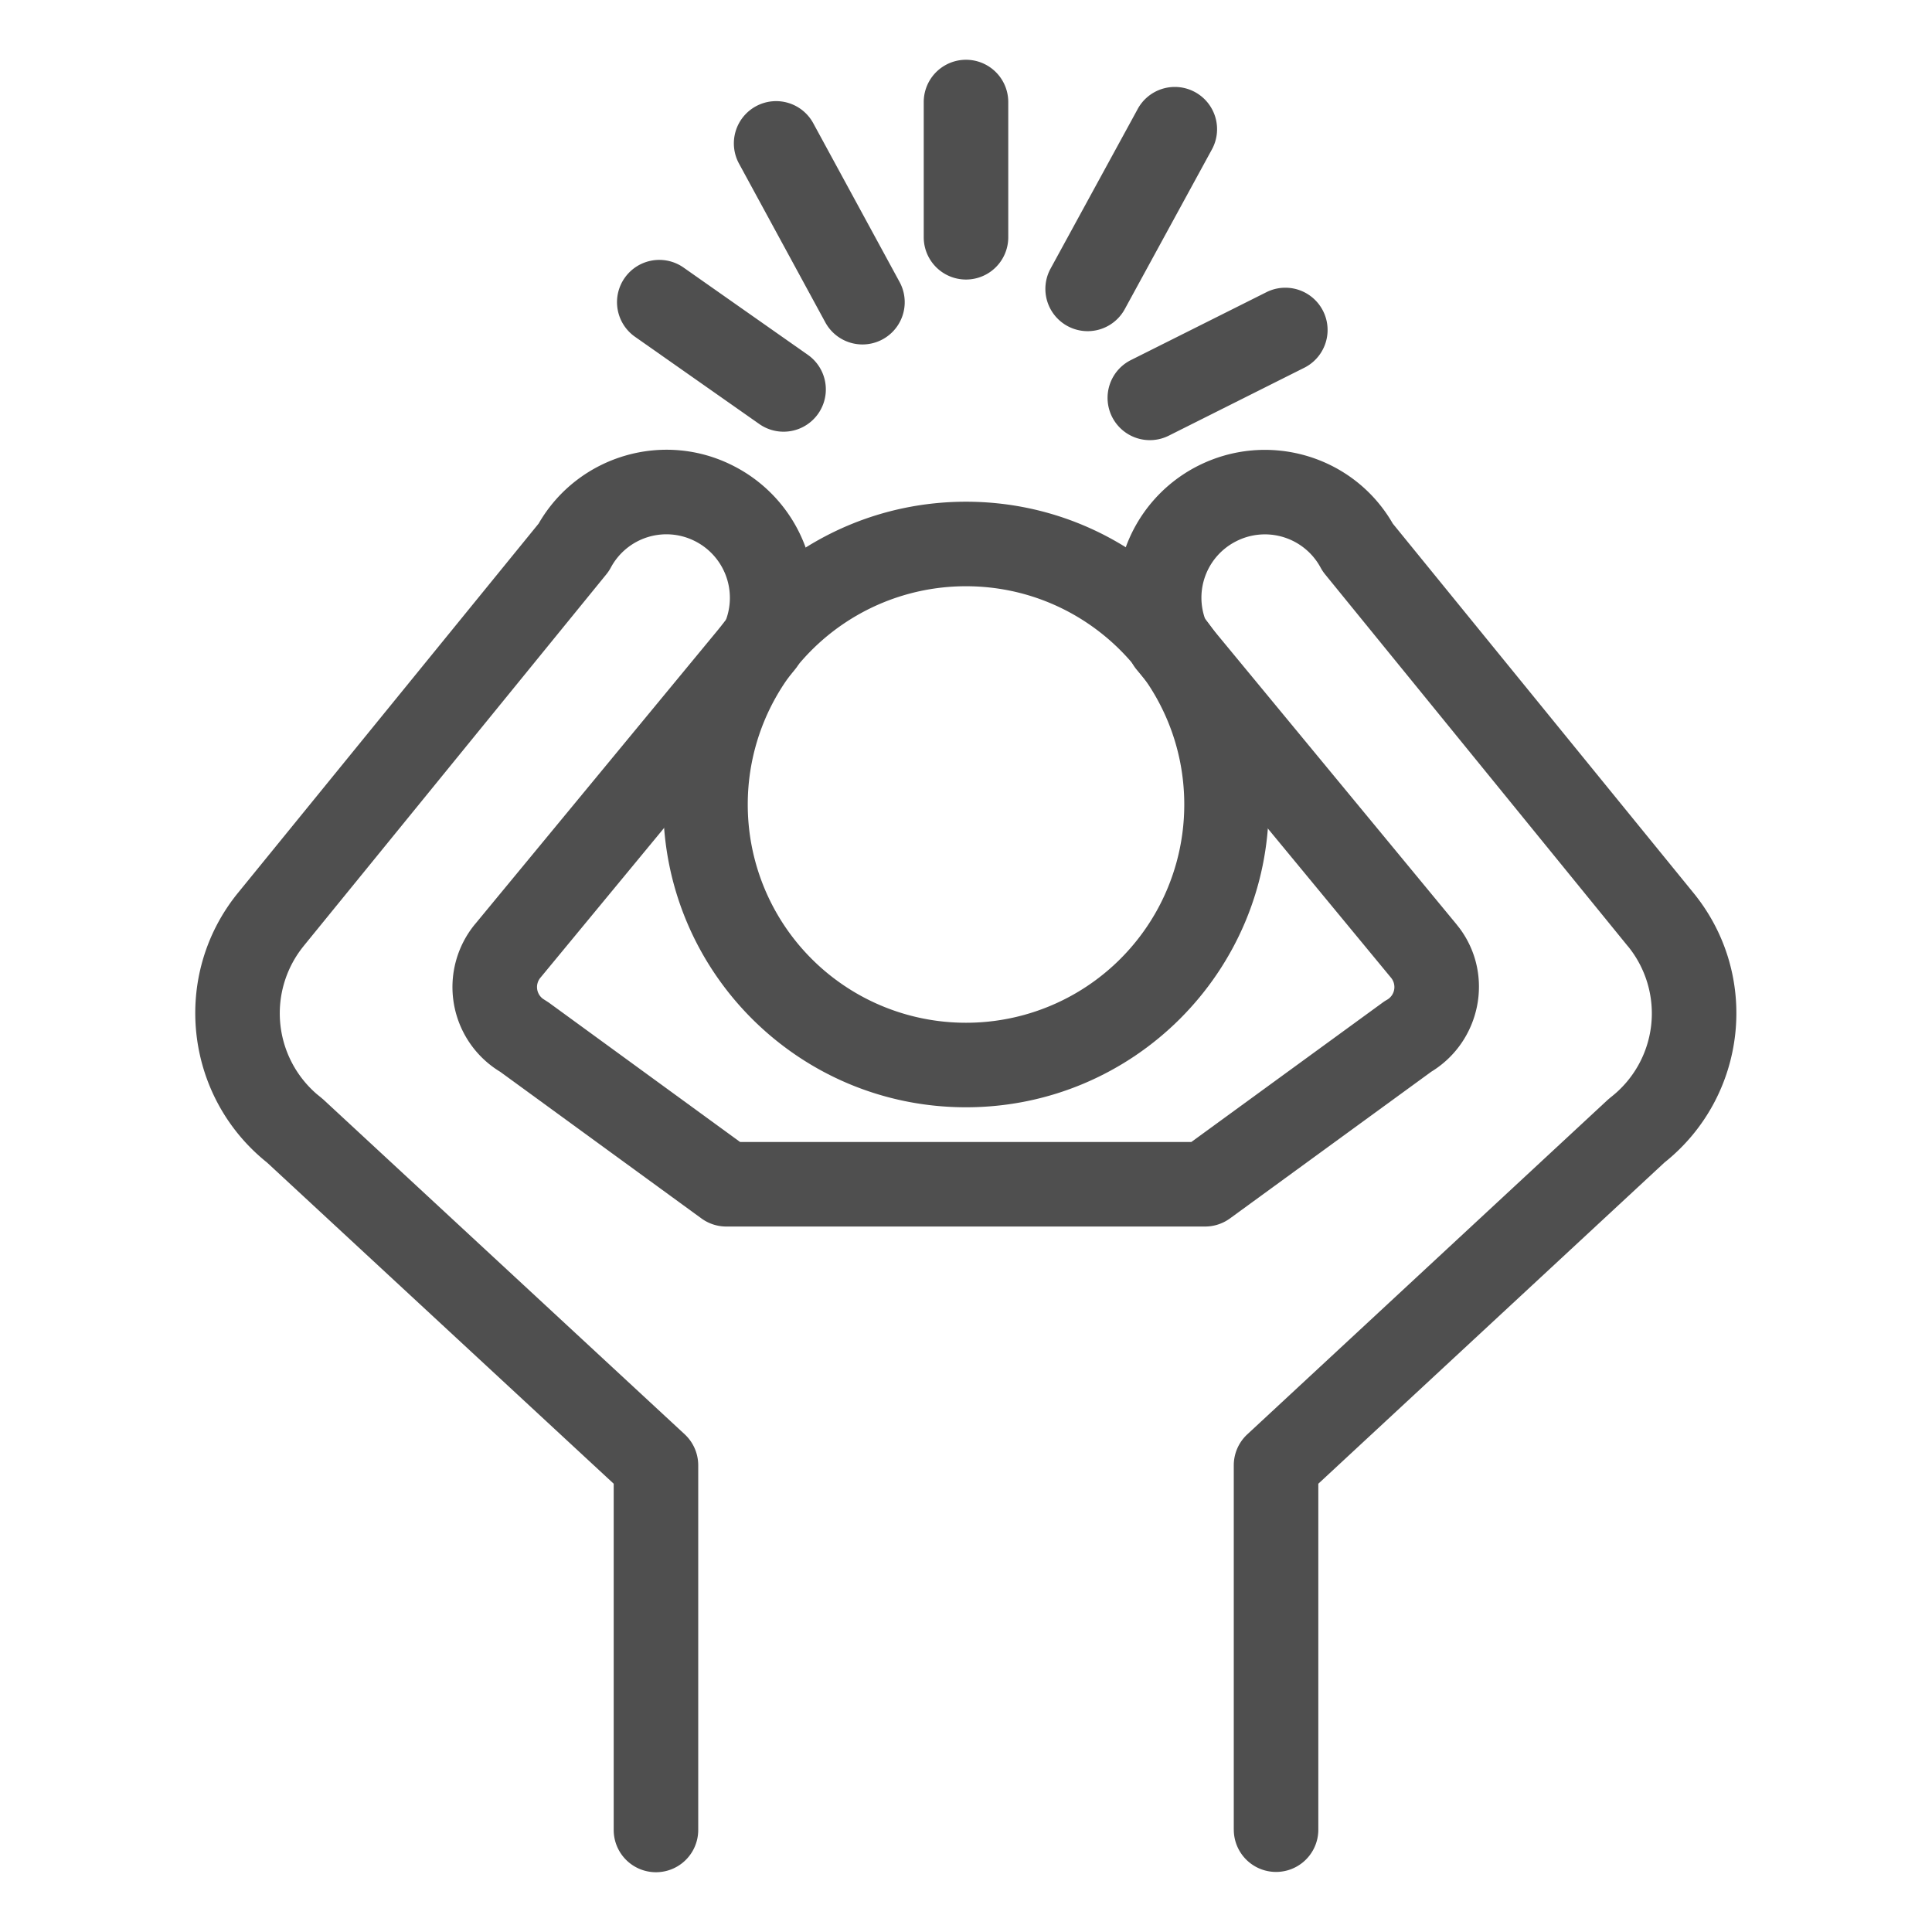
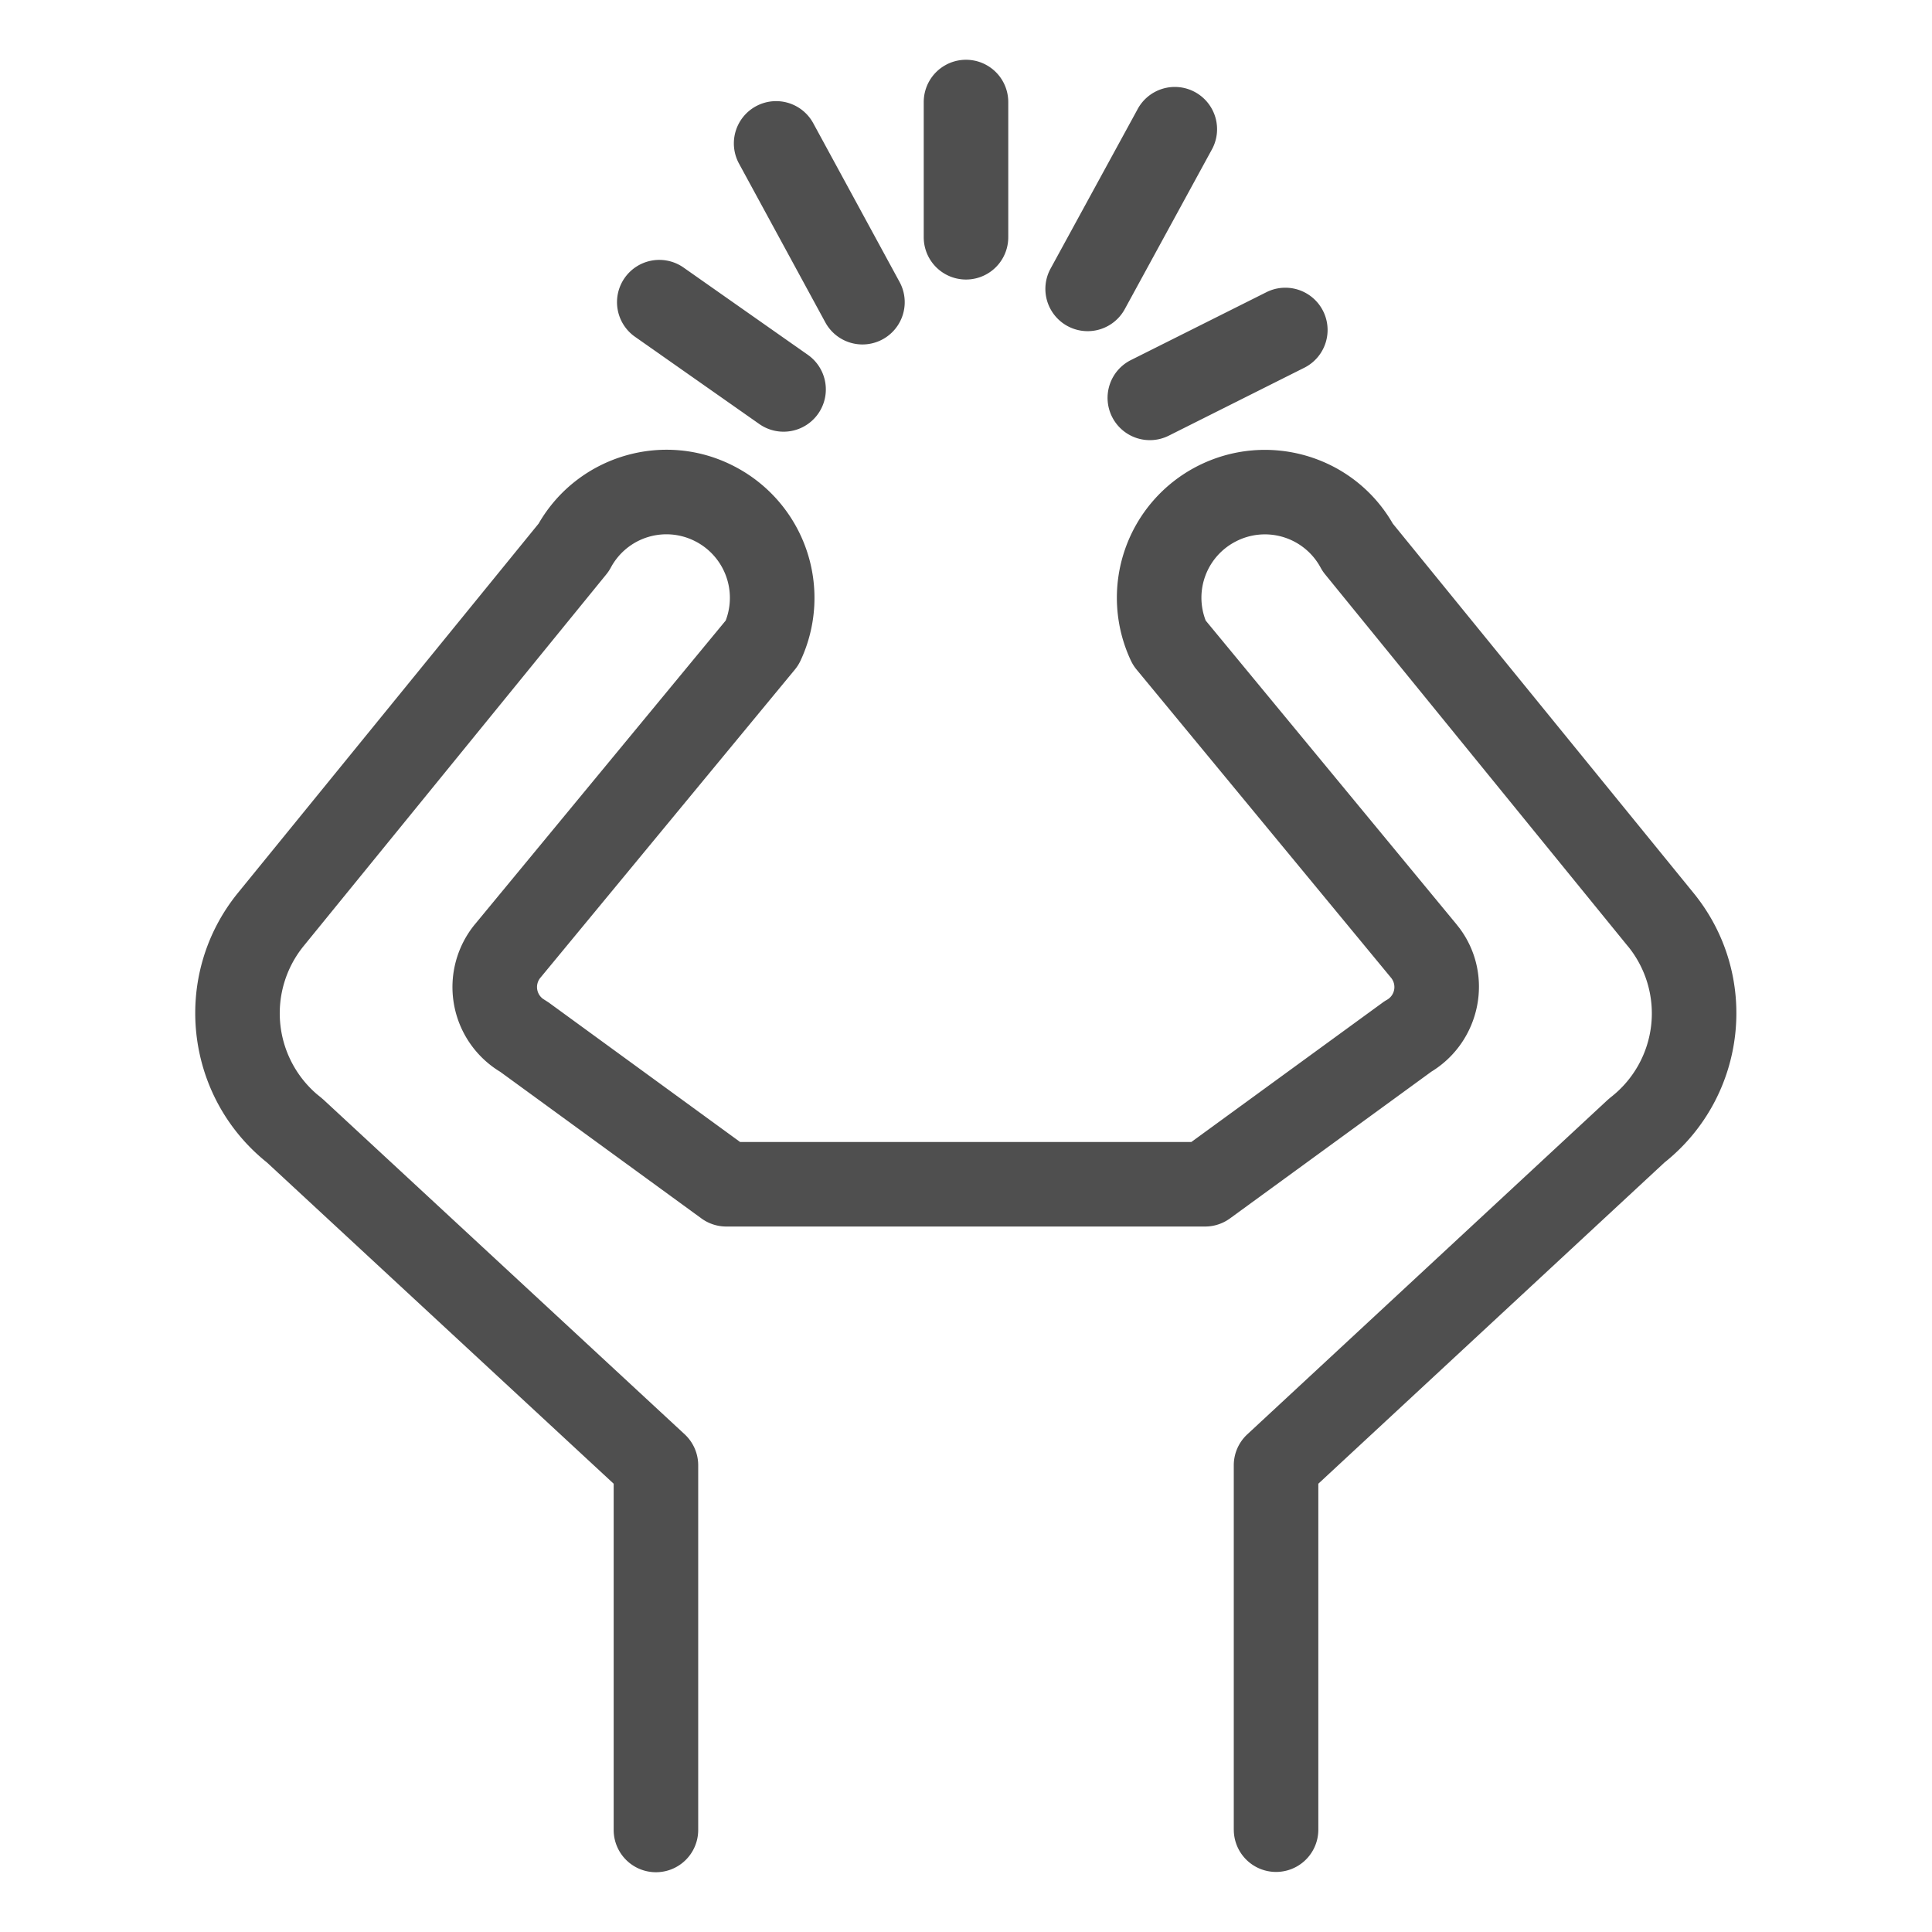
<svg xmlns="http://www.w3.org/2000/svg" width="80" height="80" fill="none" viewBox="0 0 80 80">
-   <path fill="#4F4F4F" d="M49.038 33.312c0-4.984-4.044-9.037-9.038-9.037a9.032 9.032 0 0 0-9.037 9.037A9.032 9.032 0 0 0 40 42.35a9.032 9.032 0 0 0 9.038-9.038Zm3.5 0c0 6.93-5.61 12.538-12.538 12.538-6.93 0-12.537-5.609-12.537-12.538S33.07 20.775 40 20.775c6.93 0 12.538 5.622 12.538 12.537Z" />
-   <path fill="#4F4F4F" d="M51.088 75.763V60.675c0-.487.203-.951.56-1.282l14.924-13.851.117-.1a4.397 4.397 0 0 0 .72-6.26l-.004-.002-12.537-15.4a1.755 1.755 0 0 1-.185-.278 2.62 2.62 0 0 0-3.511-1.081 2.616 2.616 0 0 0-1.246 3.276l10.369 12.558.148.188c1.436 1.939.865 4.685-1.174 5.933l-8.338 6.076c-.3.218-.66.336-1.03.336H30.075c-.37 0-.732-.118-1.031-.336l-8.33-6.07a4.101 4.101 0 0 1-1.04-6.12l.002-.001 10.373-12.565a2.63 2.63 0 0 0-1.25-3.278l-.007-.003a2.611 2.611 0 0 0-3.499 1.087 1.757 1.757 0 0 1-.185.278L12.569 39.178h.001a4.418 4.418 0 0 0 .54 6.12l.18.147.112.096 14.95 13.85c.357.332.56.797.56 1.284v15.1a1.75 1.75 0 0 1-3.5 0V61.438l-14.355-13.3c-3.424-2.74-3.976-7.756-1.202-11.167L22.304 21.68c1.622-2.813 5.19-3.881 8.098-2.372a6.13 6.13 0 0 1 2.747 8.046 1.754 1.754 0 0 1-.236.373l-10.537 12.76a.604.604 0 0 0 .108.873l.058.037.177.114 7.928 5.777h18.683l7.928-5.777c.053-.04.109-.074.166-.107a.606.606 0 0 0 .183-.909l-.005-.006-10.537-12.762a1.756 1.756 0 0 1-.237-.373 6.12 6.12 0 0 1 2.751-8.05c2.908-1.487 6.467-.445 8.094 2.378l12.445 15.285c2.79 3.412 2.238 8.431-1.199 11.173l-14.33 13.298v14.325a1.75 1.75 0 0 1-3.5 0ZM25.867 11.507a1.75 1.75 0 0 1 2.439-.427l5.162 3.625a1.75 1.75 0 0 1-2.01 2.865l-5.164-3.625a1.75 1.75 0 0 1-.427-2.438ZM31.302 4.4a1.75 1.75 0 0 1 2.373.702l3.575 6.575a1.75 1.75 0 1 1-3.075 1.672L30.6 6.773a1.75 1.75 0 0 1 .702-2.373Z" />
+   <path fill="#4F4F4F" d="M51.088 75.763V60.675c0-.487.203-.951.56-1.282l14.924-13.851.117-.1a4.397 4.397 0 0 0 .72-6.26l-.004-.002-12.537-15.4a1.755 1.755 0 0 1-.185-.278 2.62 2.62 0 0 0-3.511-1.081 2.616 2.616 0 0 0-1.246 3.276l10.369 12.558.148.188c1.436 1.939.865 4.685-1.174 5.933l-8.338 6.076c-.3.218-.66.336-1.03.336H30.075c-.37 0-.732-.118-1.031-.336l-8.33-6.07a4.101 4.101 0 0 1-1.04-6.12l.002-.001 10.373-12.565a2.63 2.63 0 0 0-1.25-3.278l-.007-.003a2.611 2.611 0 0 0-3.499 1.087 1.757 1.757 0 0 1-.185.278L12.569 39.178a4.418 4.418 0 0 0 .54 6.12l.18.147.112.096 14.95 13.85c.357.332.56.797.56 1.284v15.1a1.75 1.75 0 0 1-3.5 0V61.438l-14.355-13.3c-3.424-2.74-3.976-7.756-1.202-11.167L22.304 21.68c1.622-2.813 5.19-3.881 8.098-2.372a6.13 6.13 0 0 1 2.747 8.046 1.754 1.754 0 0 1-.236.373l-10.537 12.76a.604.604 0 0 0 .108.873l.058.037.177.114 7.928 5.777h18.683l7.928-5.777c.053-.04.109-.074.166-.107a.606.606 0 0 0 .183-.909l-.005-.006-10.537-12.762a1.756 1.756 0 0 1-.237-.373 6.12 6.12 0 0 1 2.751-8.05c2.908-1.487 6.467-.445 8.094 2.378l12.445 15.285c2.79 3.412 2.238 8.431-1.199 11.173l-14.33 13.298v14.325a1.75 1.75 0 0 1-3.5 0ZM25.867 11.507a1.75 1.75 0 0 1 2.439-.427l5.162 3.625a1.75 1.75 0 0 1-2.01 2.865l-5.164-3.625a1.75 1.75 0 0 1-.427-2.438ZM31.302 4.4a1.75 1.75 0 0 1 2.373.702l3.575 6.575a1.75 1.75 0 1 1-3.075 1.672L30.6 6.773a1.75 1.75 0 0 1 .702-2.373Z" />
  <path fill="#4F4F4F" d="M52.466 12.086a1.75 1.75 0 0 1 1.569 3.128l-5.638 2.826a1.75 1.75 0 0 1-1.569-3.13l5.638-2.824ZM47.09 4.55a1.75 1.75 0 1 1 3.072 1.675l-3.588 6.576a1.75 1.75 0 1 1-3.073-1.677L47.09 4.55ZM38.25 9.825v-5.6a1.75 1.75 0 1 1 3.5 0v5.6a1.75 1.75 0 0 1-3.5 0Z" />
</svg>